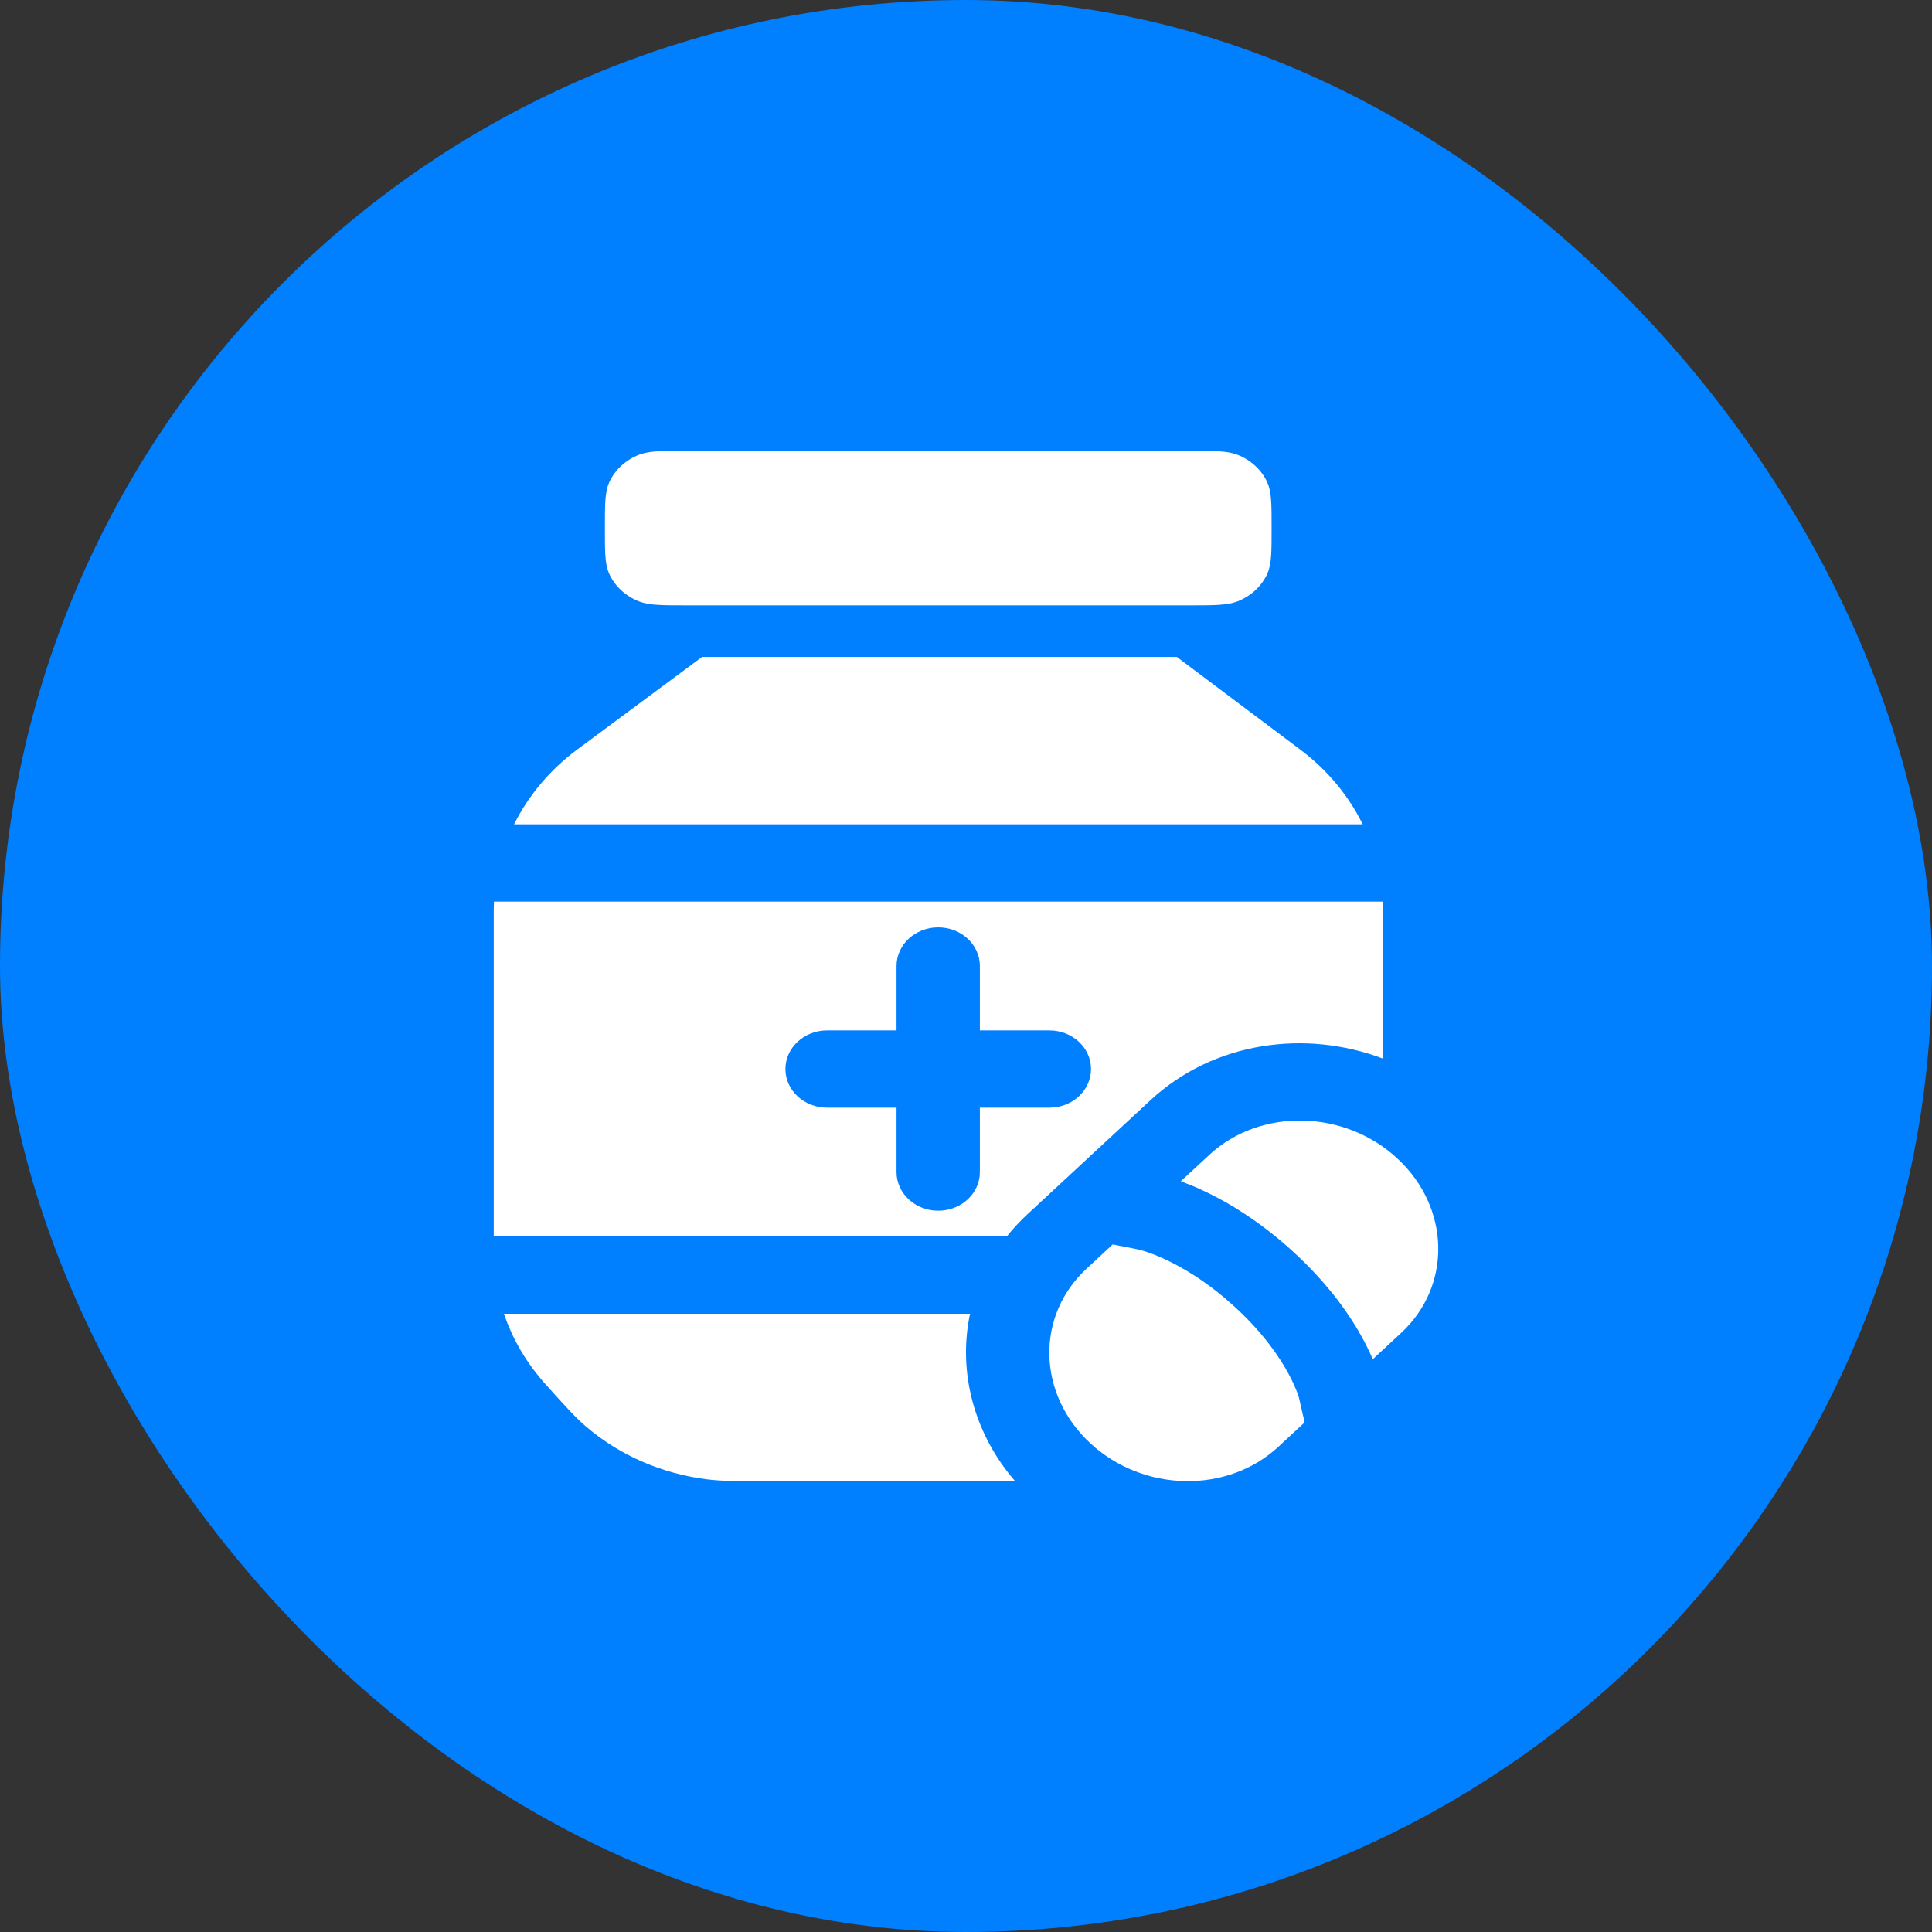
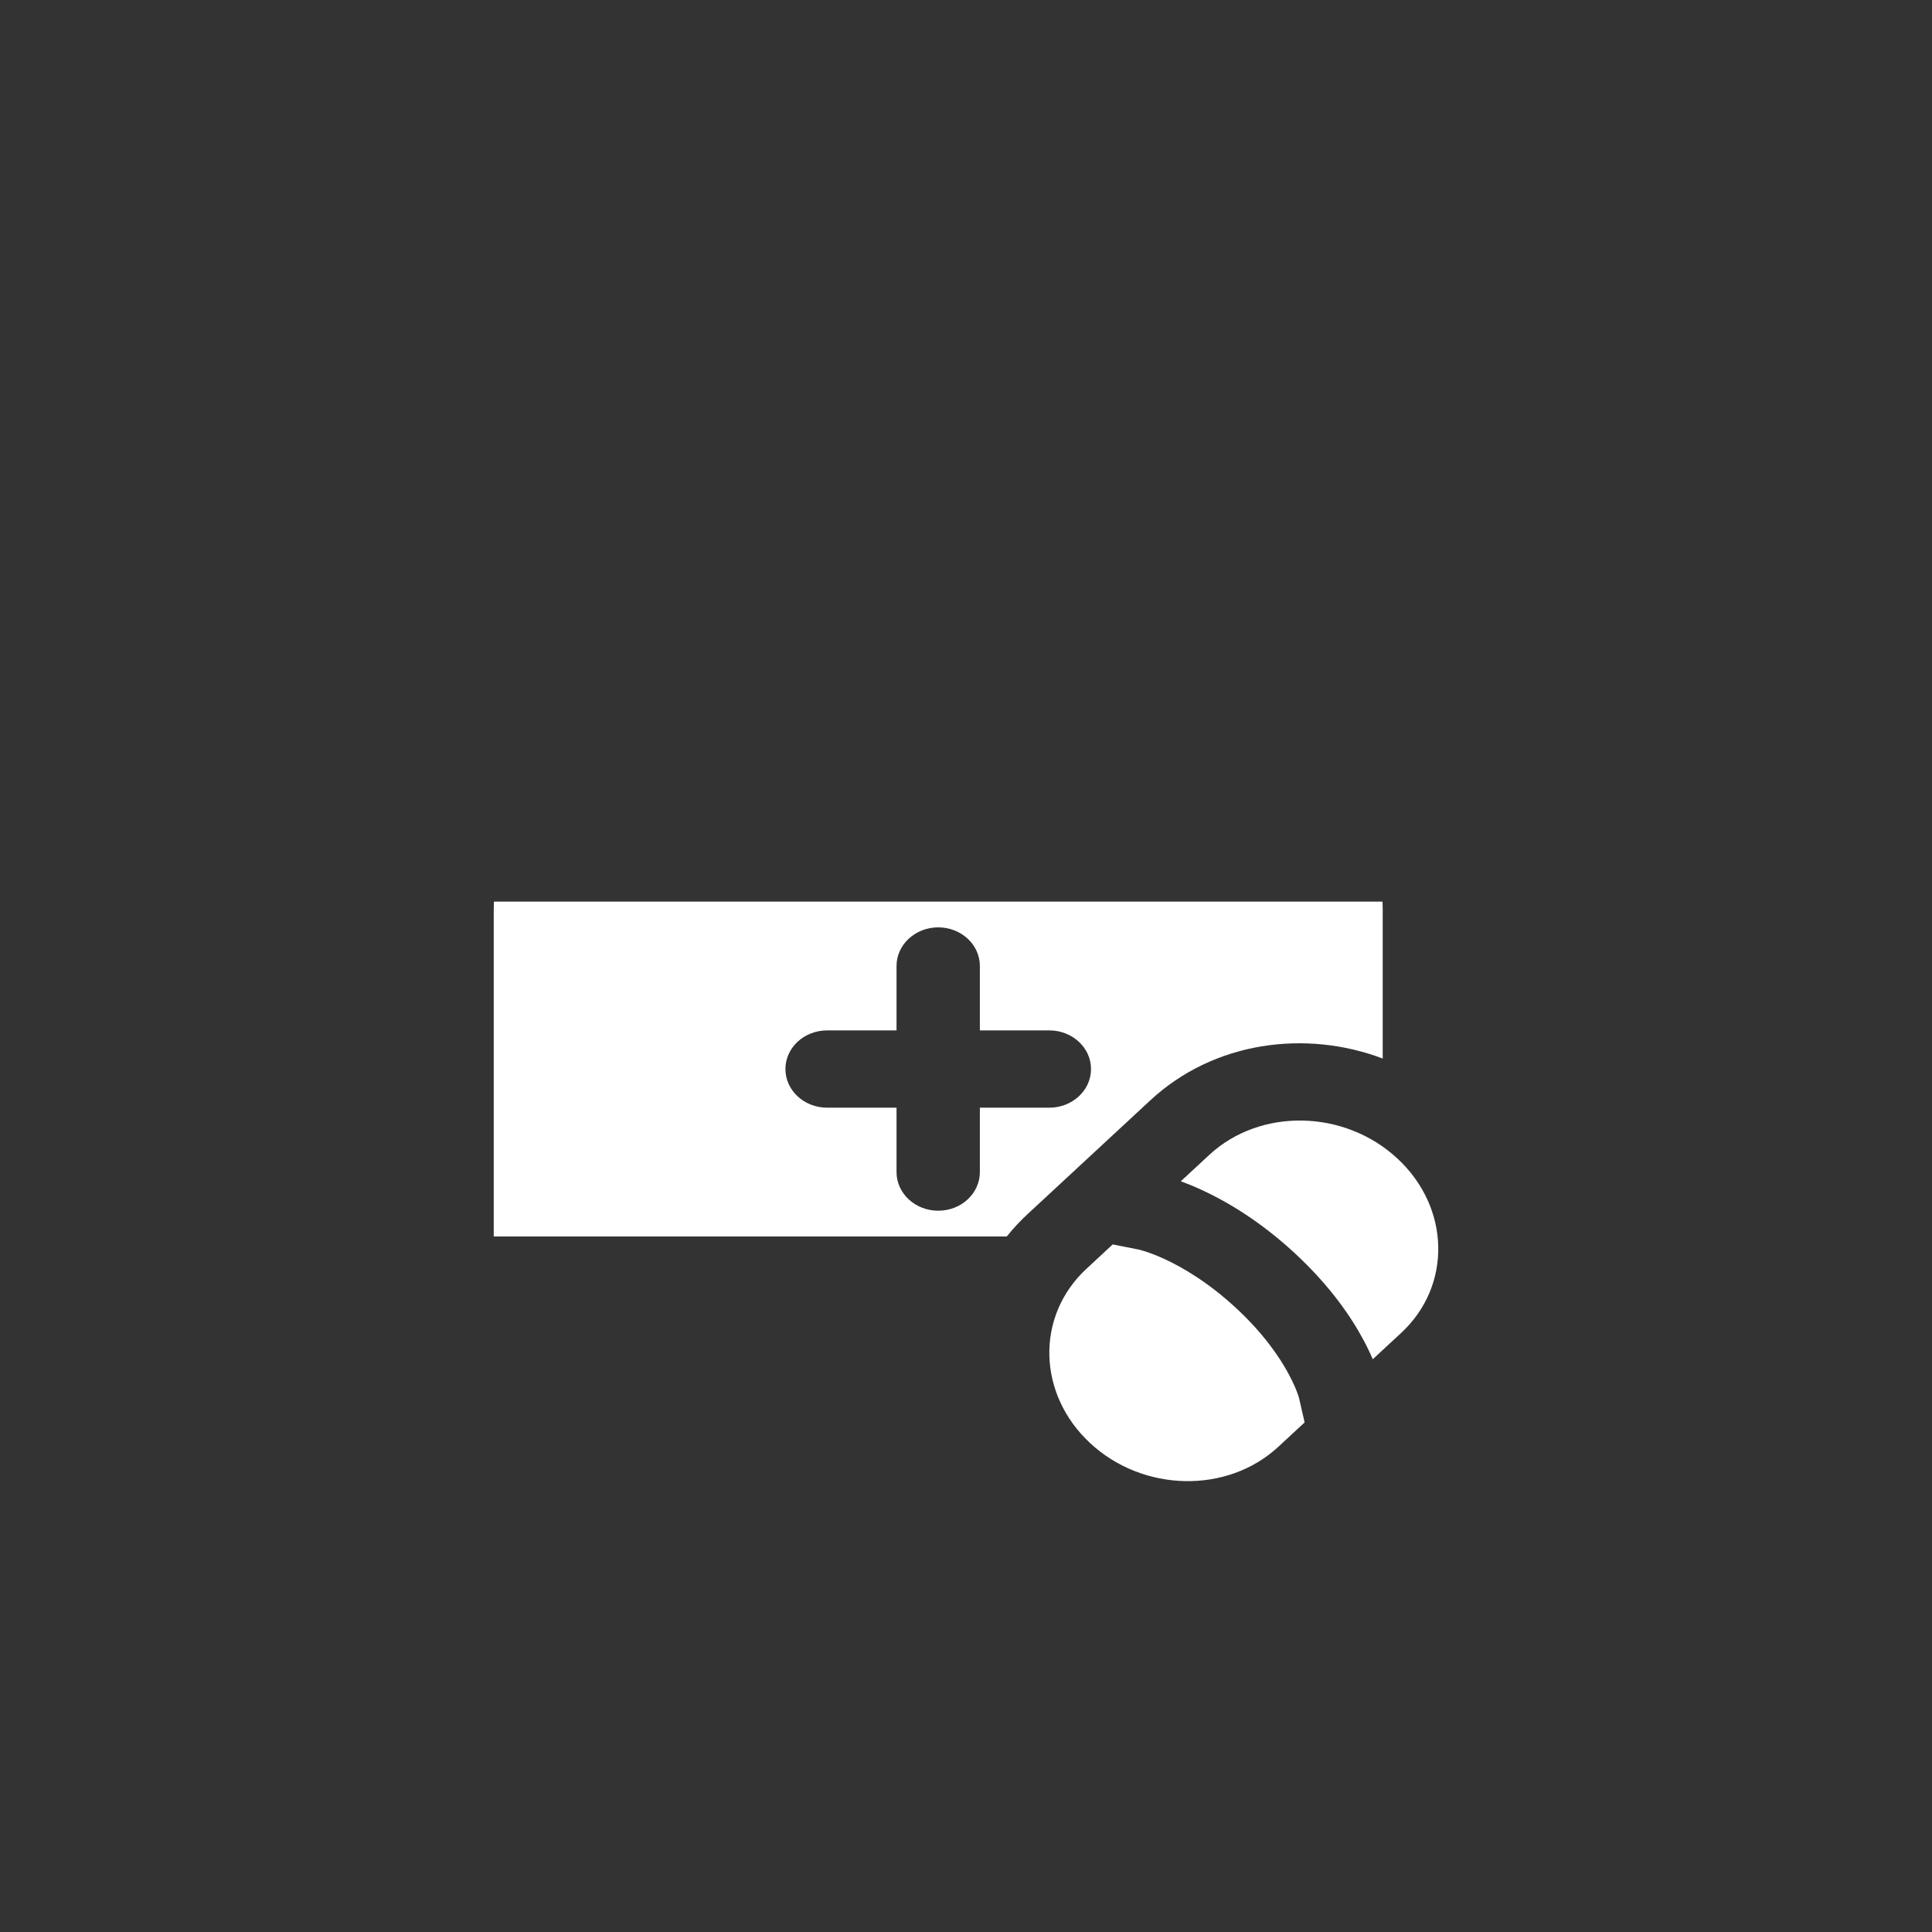
<svg xmlns="http://www.w3.org/2000/svg" width="45" height="45" viewBox="0 0 45 45" fill="none">
  <rect x="0" y="0" width="45" height="45" fill="#333333" stroke="none" />
-   <rect width="45" height="45" rx="22.5" fill="#007FFF" />
  <g clip-path="url(#clip0_3029_280553)">
    <path d="M27.503 27.514L28.166 26.9C29.351 25.801 31.313 25.838 32.547 26.983C33.782 28.127 33.822 29.946 32.637 31.045L31.974 31.66C31.918 31.528 31.847 31.376 31.756 31.207C31.464 30.661 30.972 29.944 30.163 29.194C29.353 28.444 28.58 27.987 27.991 27.716C27.809 27.632 27.645 27.566 27.503 27.514Z" fill="white" />
    <path d="M25.917 28.985L25.305 29.553C24.119 30.652 24.159 32.471 25.394 33.615C26.628 34.76 28.59 34.797 29.775 33.698L30.387 33.131L30.258 32.567L30.255 32.554C30.249 32.535 30.238 32.501 30.221 32.453C30.186 32.356 30.122 32.203 30.018 32.009C29.811 31.621 29.438 31.067 28.79 30.467C28.142 29.866 27.544 29.52 27.127 29.327C26.918 29.231 26.752 29.172 26.648 29.14C26.596 29.123 26.559 29.113 26.539 29.108L26.524 29.105L25.917 28.985Z" fill="white" />
-     <path d="M14.187 11.241C14.089 11.461 14.089 11.741 14.089 12.3C14.089 12.859 14.089 13.139 14.187 13.359C14.319 13.653 14.57 13.887 14.887 14.009C15.125 14.1 15.427 14.1 16.03 14.1H27.677C28.28 14.1 28.581 14.1 28.819 14.009C29.136 13.887 29.388 13.653 29.52 13.359C29.618 13.139 29.618 12.859 29.618 12.3C29.618 11.741 29.618 11.461 29.52 11.241C29.388 10.947 29.136 10.713 28.819 10.591C28.581 10.5 28.28 10.5 27.677 10.5H16.03C15.427 10.5 15.125 10.5 14.887 10.591C14.57 10.713 14.319 10.947 14.187 11.241Z" fill="white" />
-     <path d="M16.353 15.301L13.443 17.459C12.806 17.932 12.307 18.53 11.974 19.2H31.74C31.412 18.532 30.918 17.934 30.286 17.46L27.41 15.301H16.353Z" fill="white" />
    <path fill-rule="evenodd" clip-rule="evenodd" d="M32.206 21.19C32.206 21.127 32.205 21.064 32.202 21H11.505C11.502 21.069 11.5 21.138 11.5 21.207V28.8H23.45C23.594 28.619 23.755 28.446 23.932 28.281L26.794 25.628C28.273 24.256 30.409 23.976 32.206 24.655V21.19ZM22.823 24V22.5C22.823 22.003 22.389 21.6 21.853 21.6C21.317 21.6 20.882 22.003 20.882 22.5V24H19.265C18.729 24 18.294 24.403 18.294 24.9C18.294 25.397 18.729 25.8 19.265 25.8H20.882V27.3C20.882 27.797 21.317 28.2 21.853 28.2C22.389 28.2 22.823 27.797 22.823 27.3V25.8H24.441C24.977 25.8 25.412 25.397 25.412 24.9C25.412 24.403 24.977 24 24.441 24H22.823Z" fill="white" />
-     <path d="M22.594 30.6C22.308 31.945 22.679 33.387 23.645 34.5H17.915C17.176 34.5 16.806 34.5 16.456 34.455C15.417 34.323 14.445 33.901 13.671 33.246C13.409 33.025 13.173 32.762 12.7 32.235C12.264 31.75 11.939 31.194 11.738 30.6H22.594Z" fill="white" />
  </g>
  <defs>
    <clipPath id="clip0_3029_280553">
      <rect width="24" height="24" fill="white" transform="translate(10.5 10.5)" />
    </clipPath>
  </defs>
</svg>